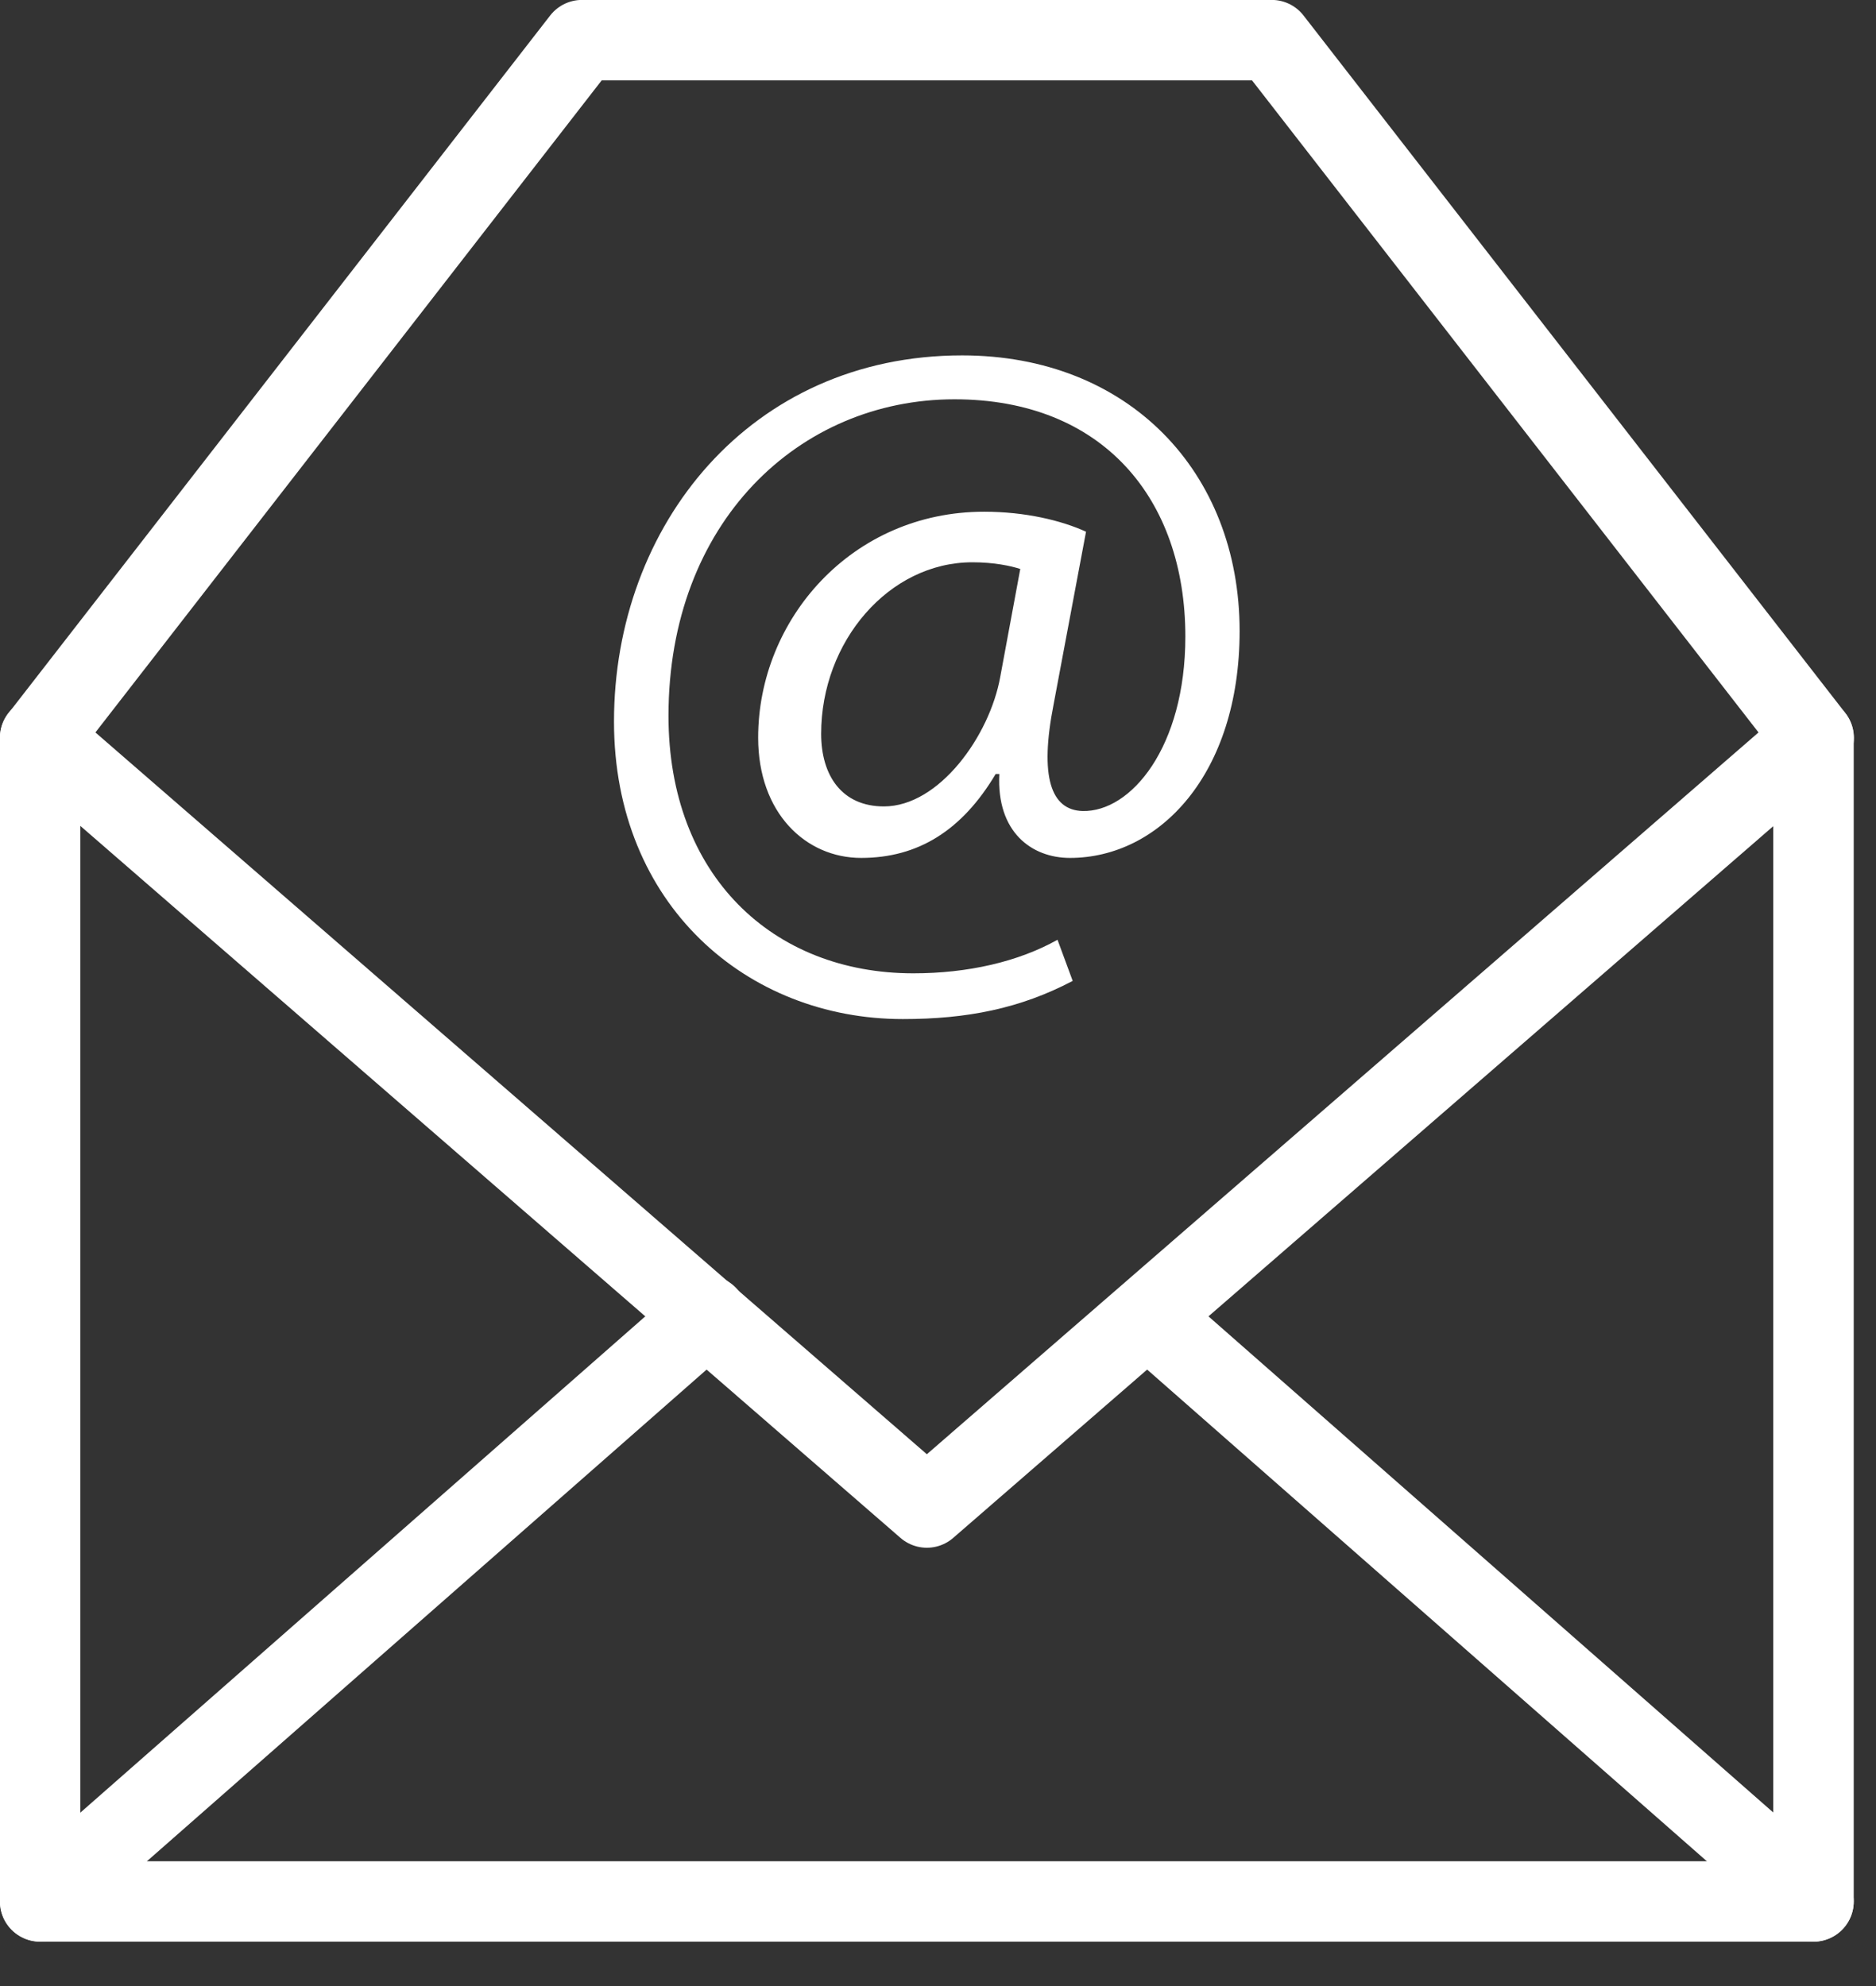
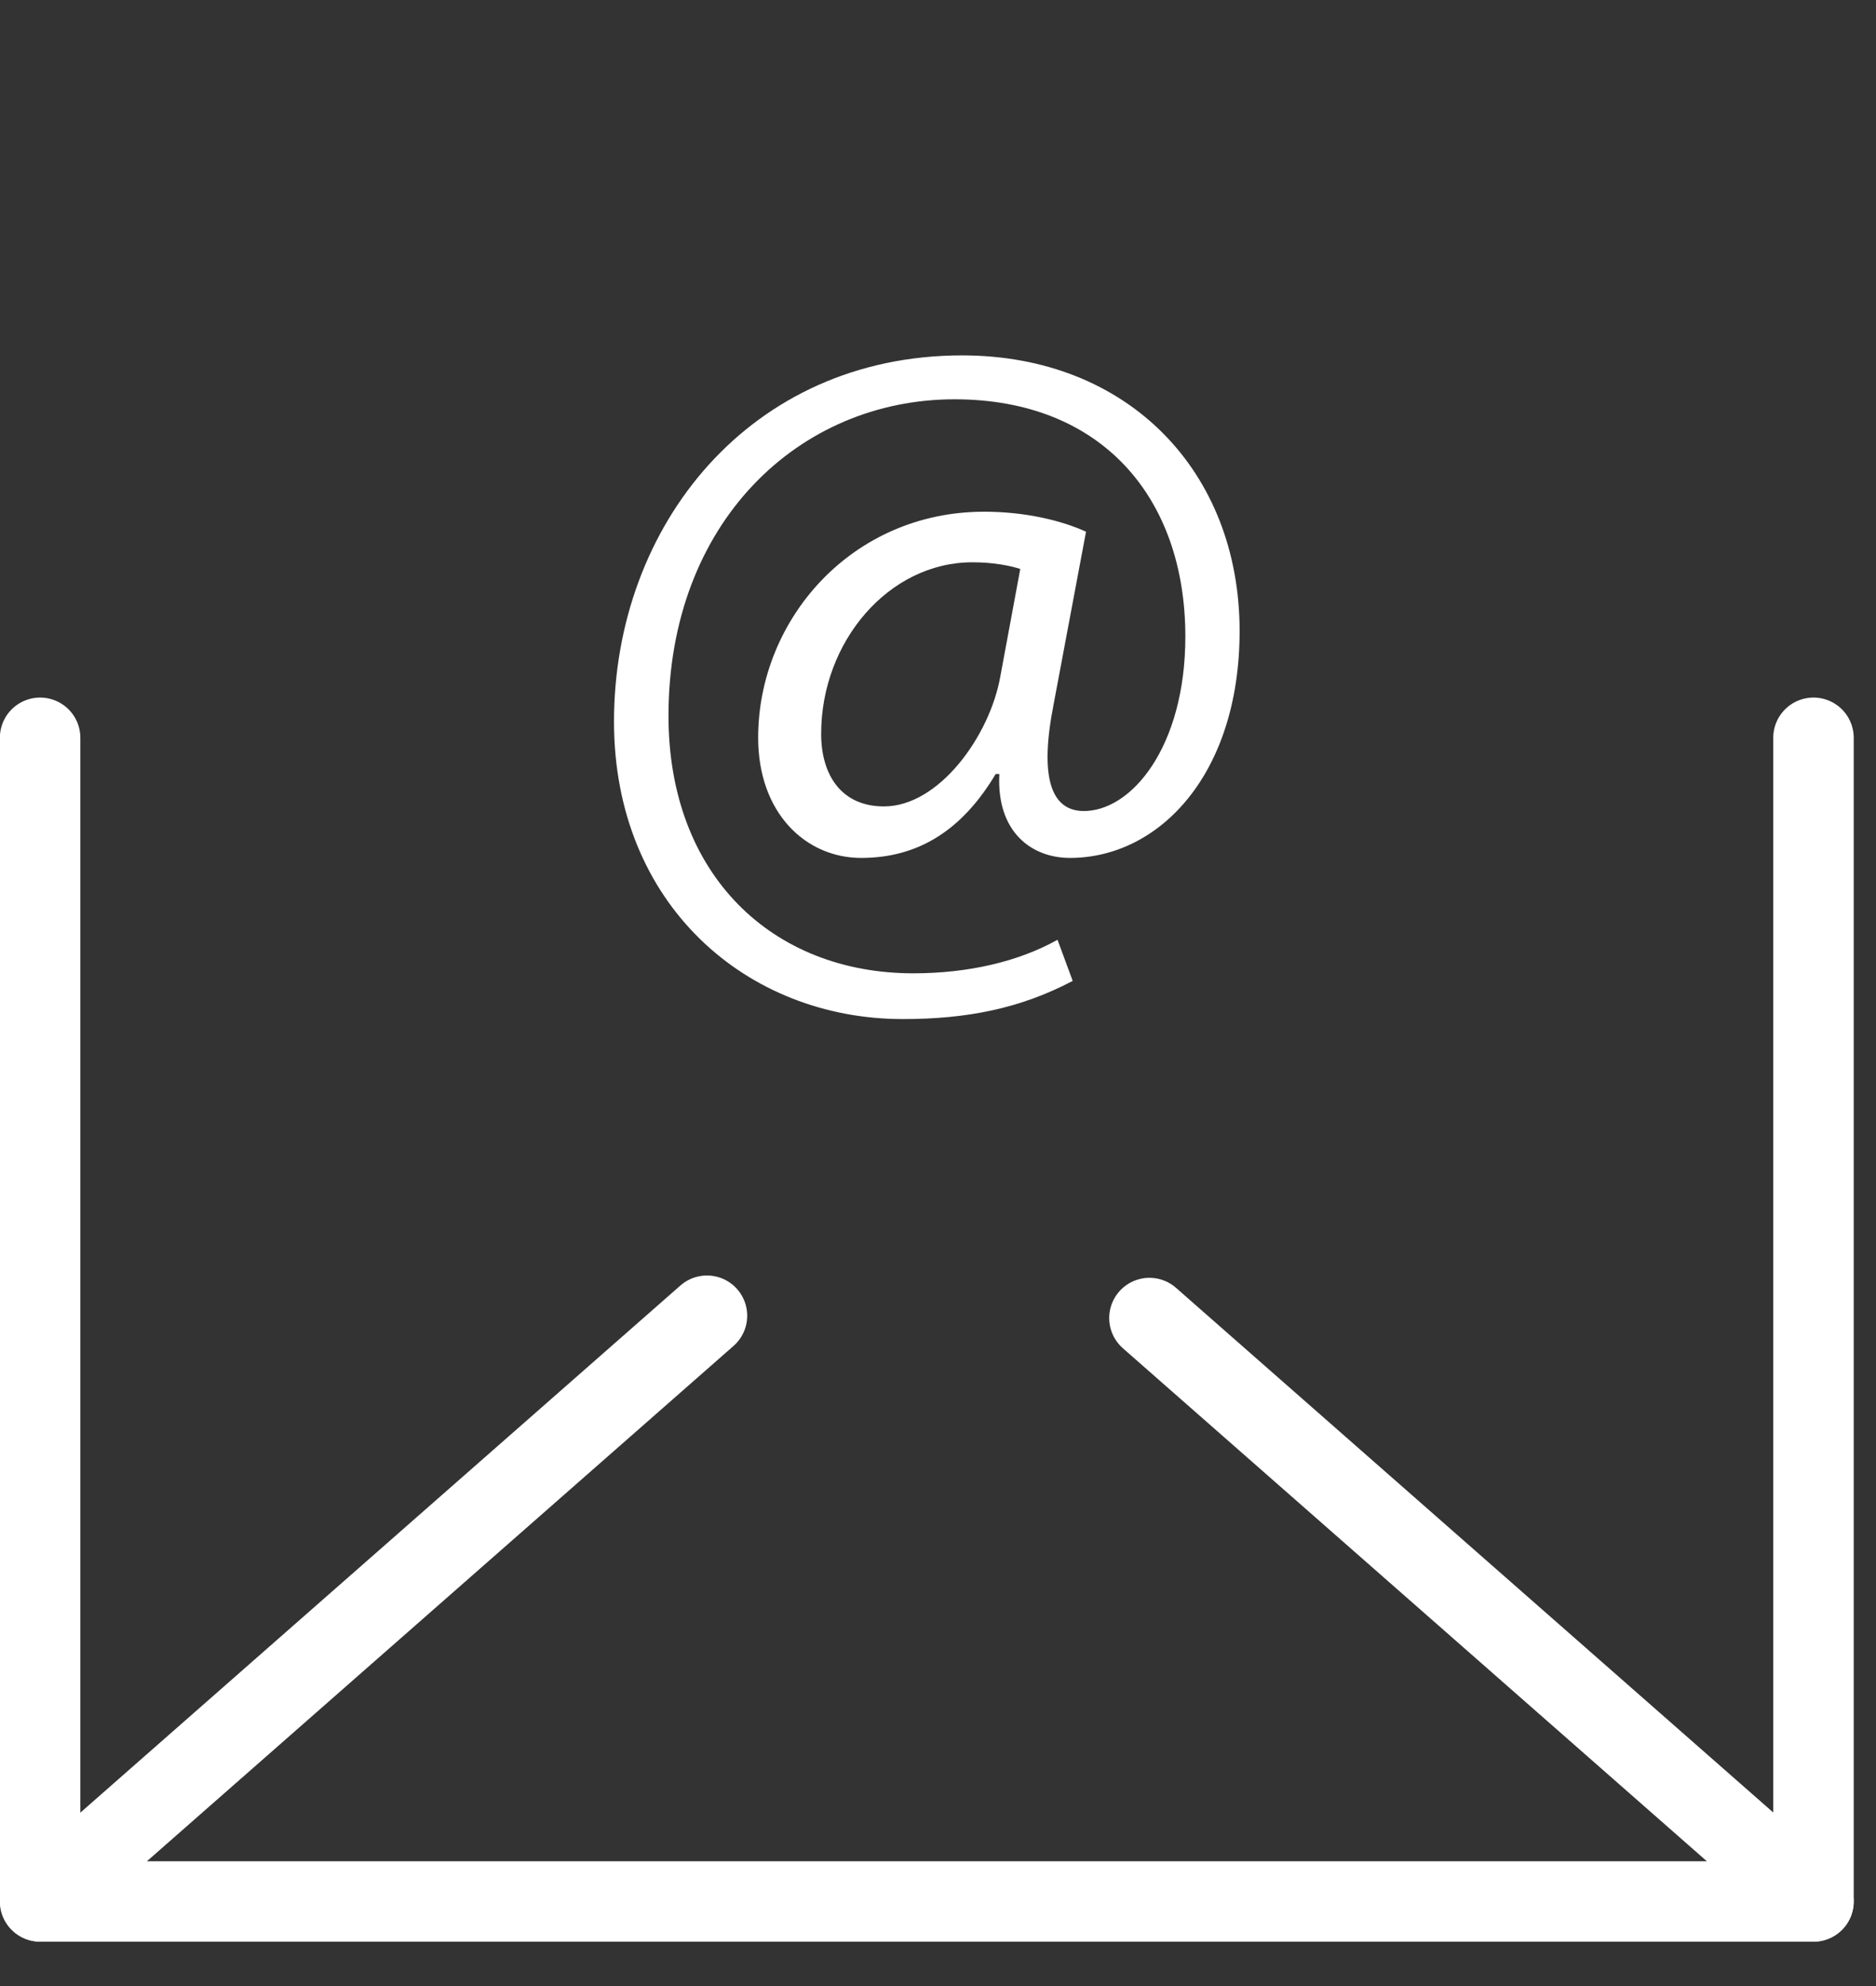
<svg xmlns="http://www.w3.org/2000/svg" width="100%" height="100%" viewBox="0 0 34 36" version="1.1" xml:space="preserve" style="fill-rule:evenodd;clip-rule:evenodd;stroke-linecap:round;stroke-linejoin:round;stroke-miterlimit:10;">
  <rect x="0" y="0" width="34" height="36" fill="#333333" stroke="none" />
  <g transform="matrix(4.167,0,0,4.167,32.867,34.467)">
    <path d="M0,-5.062L0,0L-7.713,0L-7.713,-5.062" style="fill:none;fill-rule:nonzero;stroke:white;stroke-width:0.35px;" />
  </g>
  <g transform="matrix(4.167,0,0,4.167,0.73,14.679)">
-     <path d="M0,-0.313L3.856,3.035L7.713,-0.313L5.356,-3.348L2.356,-3.348L0,-0.313Z" style="fill:none;fill-rule:nonzero;stroke:white;stroke-width:0.35px;" />
-   </g>
+     </g>
  <g transform="matrix(3.13,2.75,2.75,-3.13,25.818,21.234)">
    <path d="M-0.478,-1.269L3.367,-1.269" style="fill:none;fill-rule:nonzero;stroke:white;stroke-width:0.35px;" />
  </g>
  <g transform="matrix(3.13,-2.75,-2.75,-3.13,5.737,37.132)">
    <path d="M-0.48,1.274L3.38,1.274" style="fill:none;fill-rule:nonzero;stroke:white;stroke-width:0.35px;" />
  </g>
  <g transform="matrix(4.167,0,0,4.167,18.491,14.601)">
    <path d="M0,-1.029C-0.041,-1.042 -0.112,-1.058 -0.208,-1.058C-0.572,-1.058 -0.866,-0.713 -0.866,-0.312C-0.866,-0.129 -0.775,0.004 -0.593,0.004C-0.353,0.004 -0.133,-0.303 -0.087,-0.56L0,-1.029ZM0.228,0.763C0,0.883 -0.231,0.929 -0.511,0.929C-1.189,0.929 -1.767,0.431 -1.767,-0.365C-1.767,-1.219 -1.174,-1.958 -0.253,-1.958C0.47,-1.958 0.954,-1.452 0.954,-0.759C0.954,-0.137 0.605,0.228 0.216,0.228C0.05,0.228 -0.104,0.116 -0.091,-0.137L-0.107,-0.137C-0.253,0.108 -0.444,0.228 -0.692,0.228C-0.933,0.228 -1.14,0.033 -1.14,-0.295C-1.14,-0.809 -0.733,-1.278 -0.157,-1.278C0.021,-1.278 0.179,-1.24 0.286,-1.191L0.145,-0.44C0.083,-0.125 0.133,0.02 0.271,0.024C0.481,0.029 0.718,-0.253 0.718,-0.735C0.718,-1.336 0.357,-1.767 -0.286,-1.767C-0.962,-1.767 -1.53,-1.232 -1.53,-0.39C-1.53,0.303 -1.078,0.73 -0.465,0.73C-0.229,0.73 -0.009,0.68 0.162,0.584L0.228,0.763Z" style="fill:white;fill-rule:nonzero;" />
  </g>
</svg>